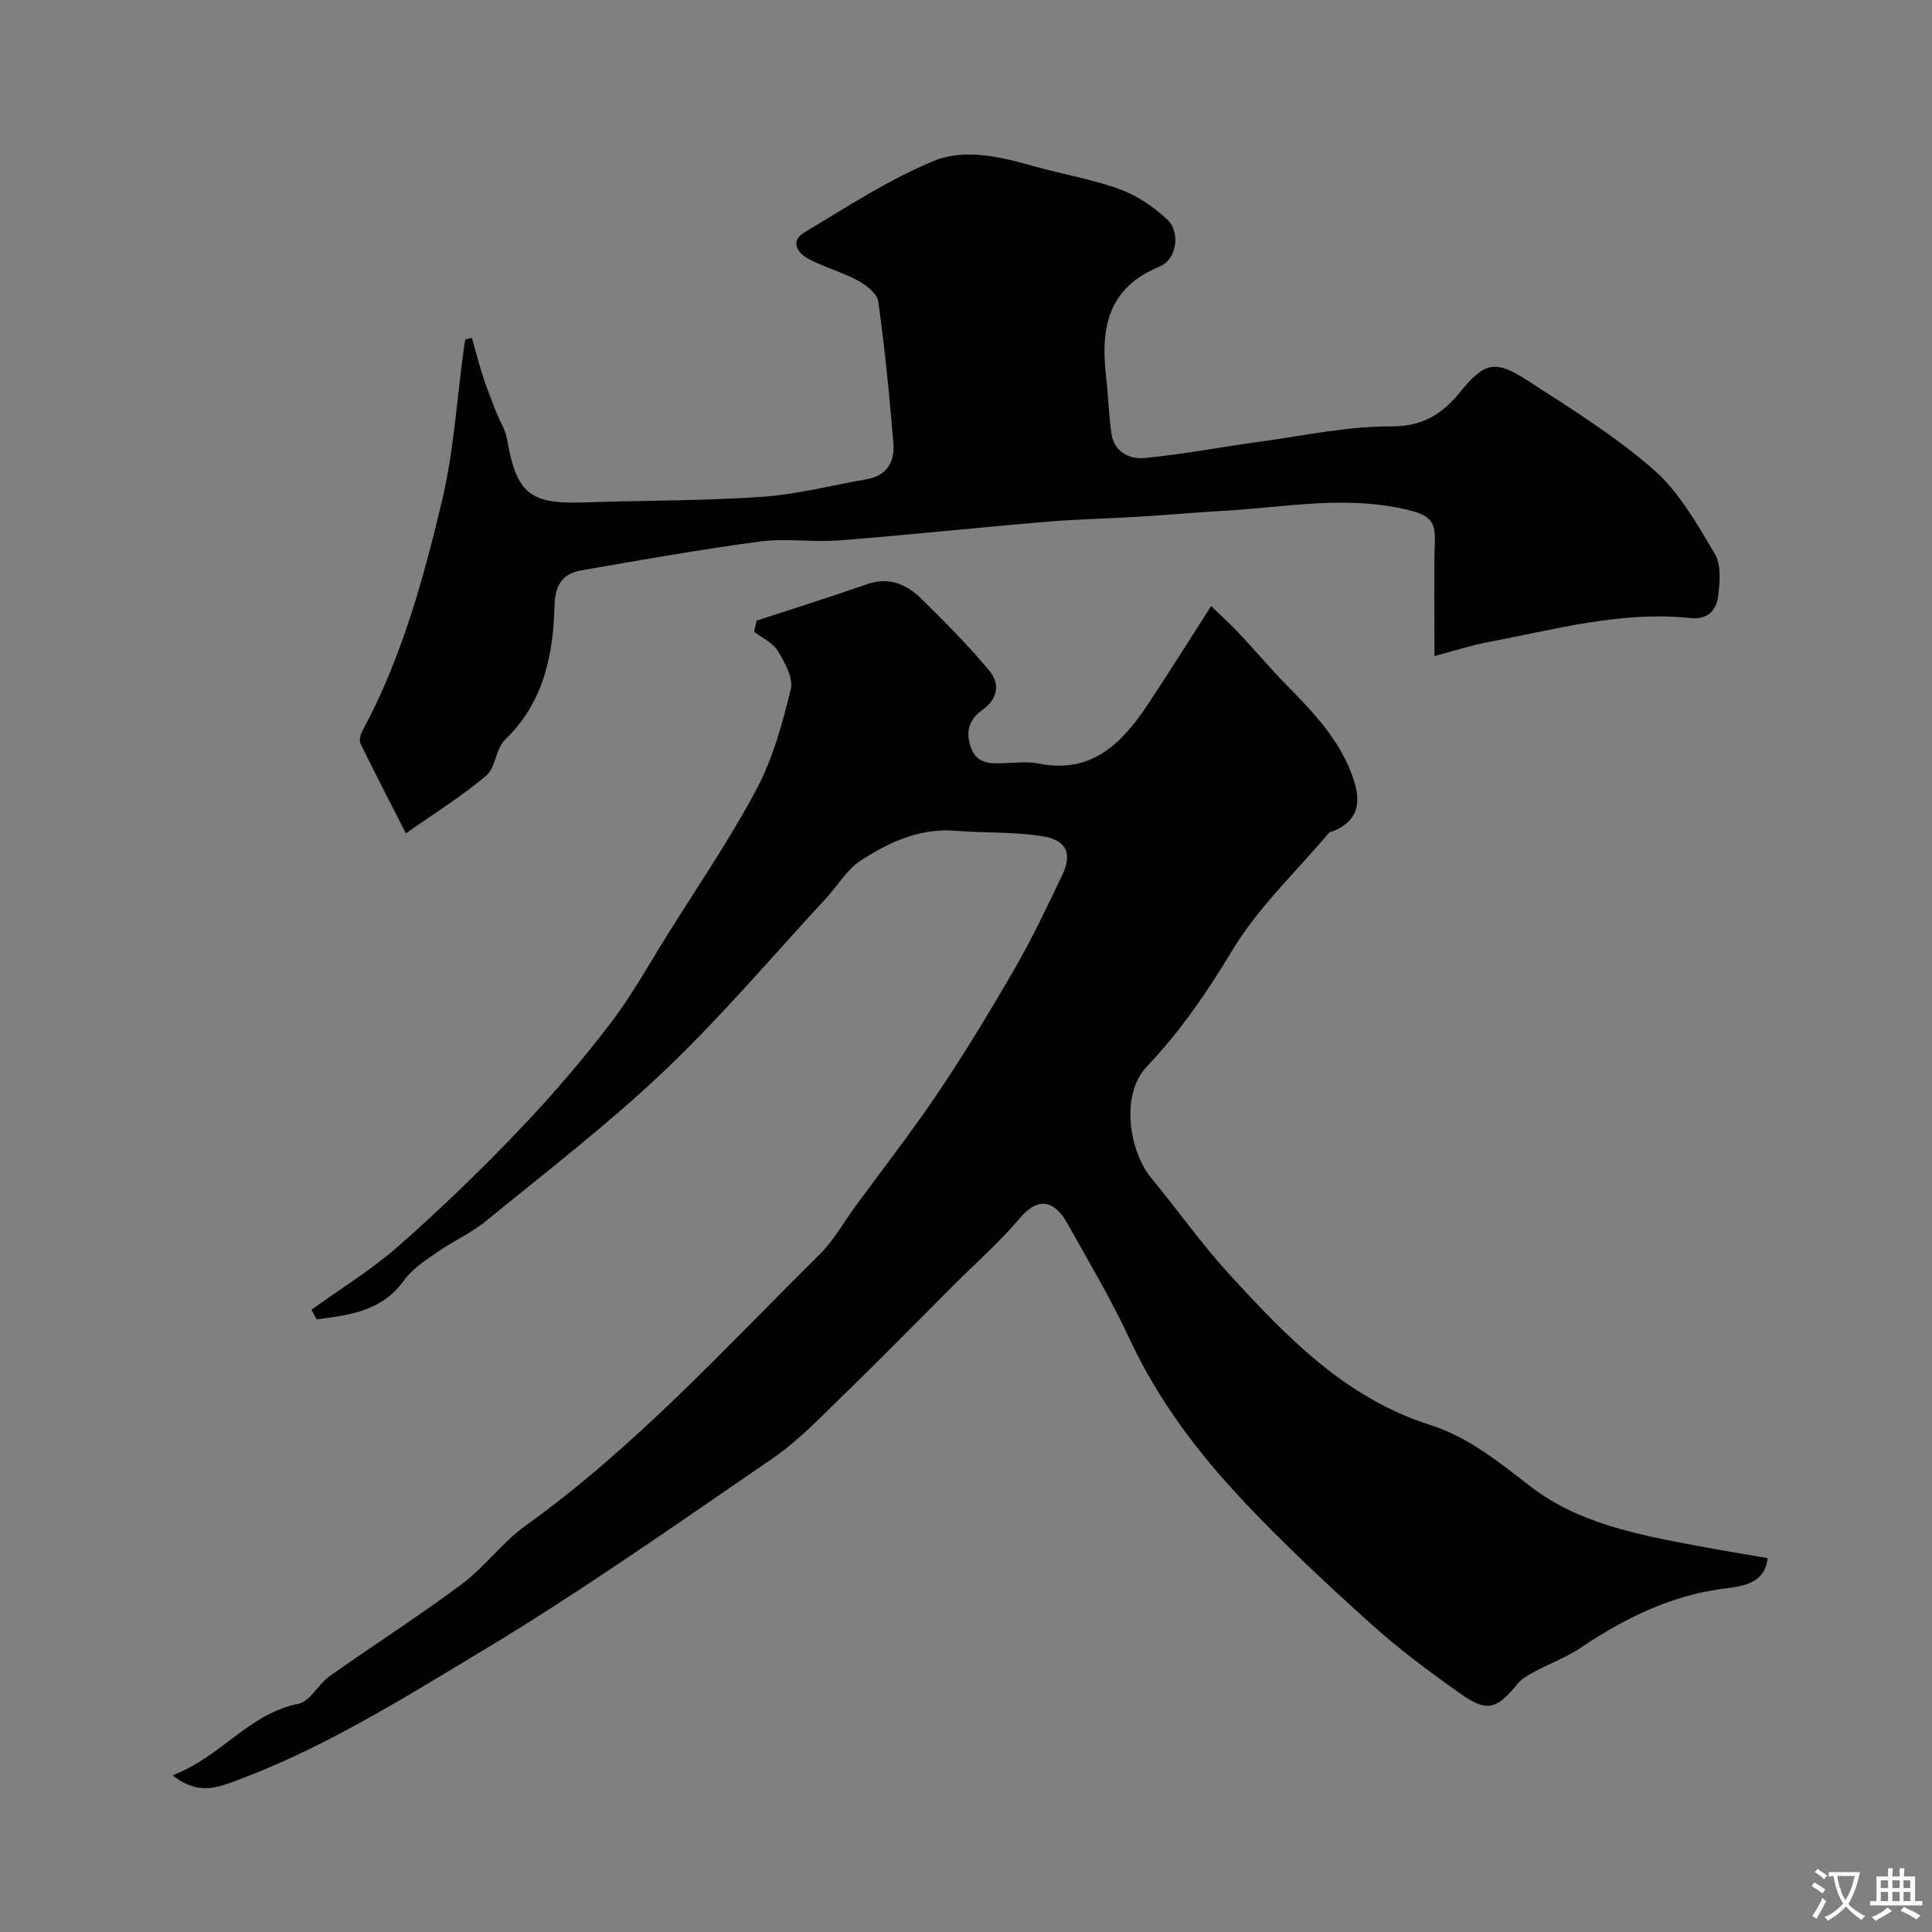
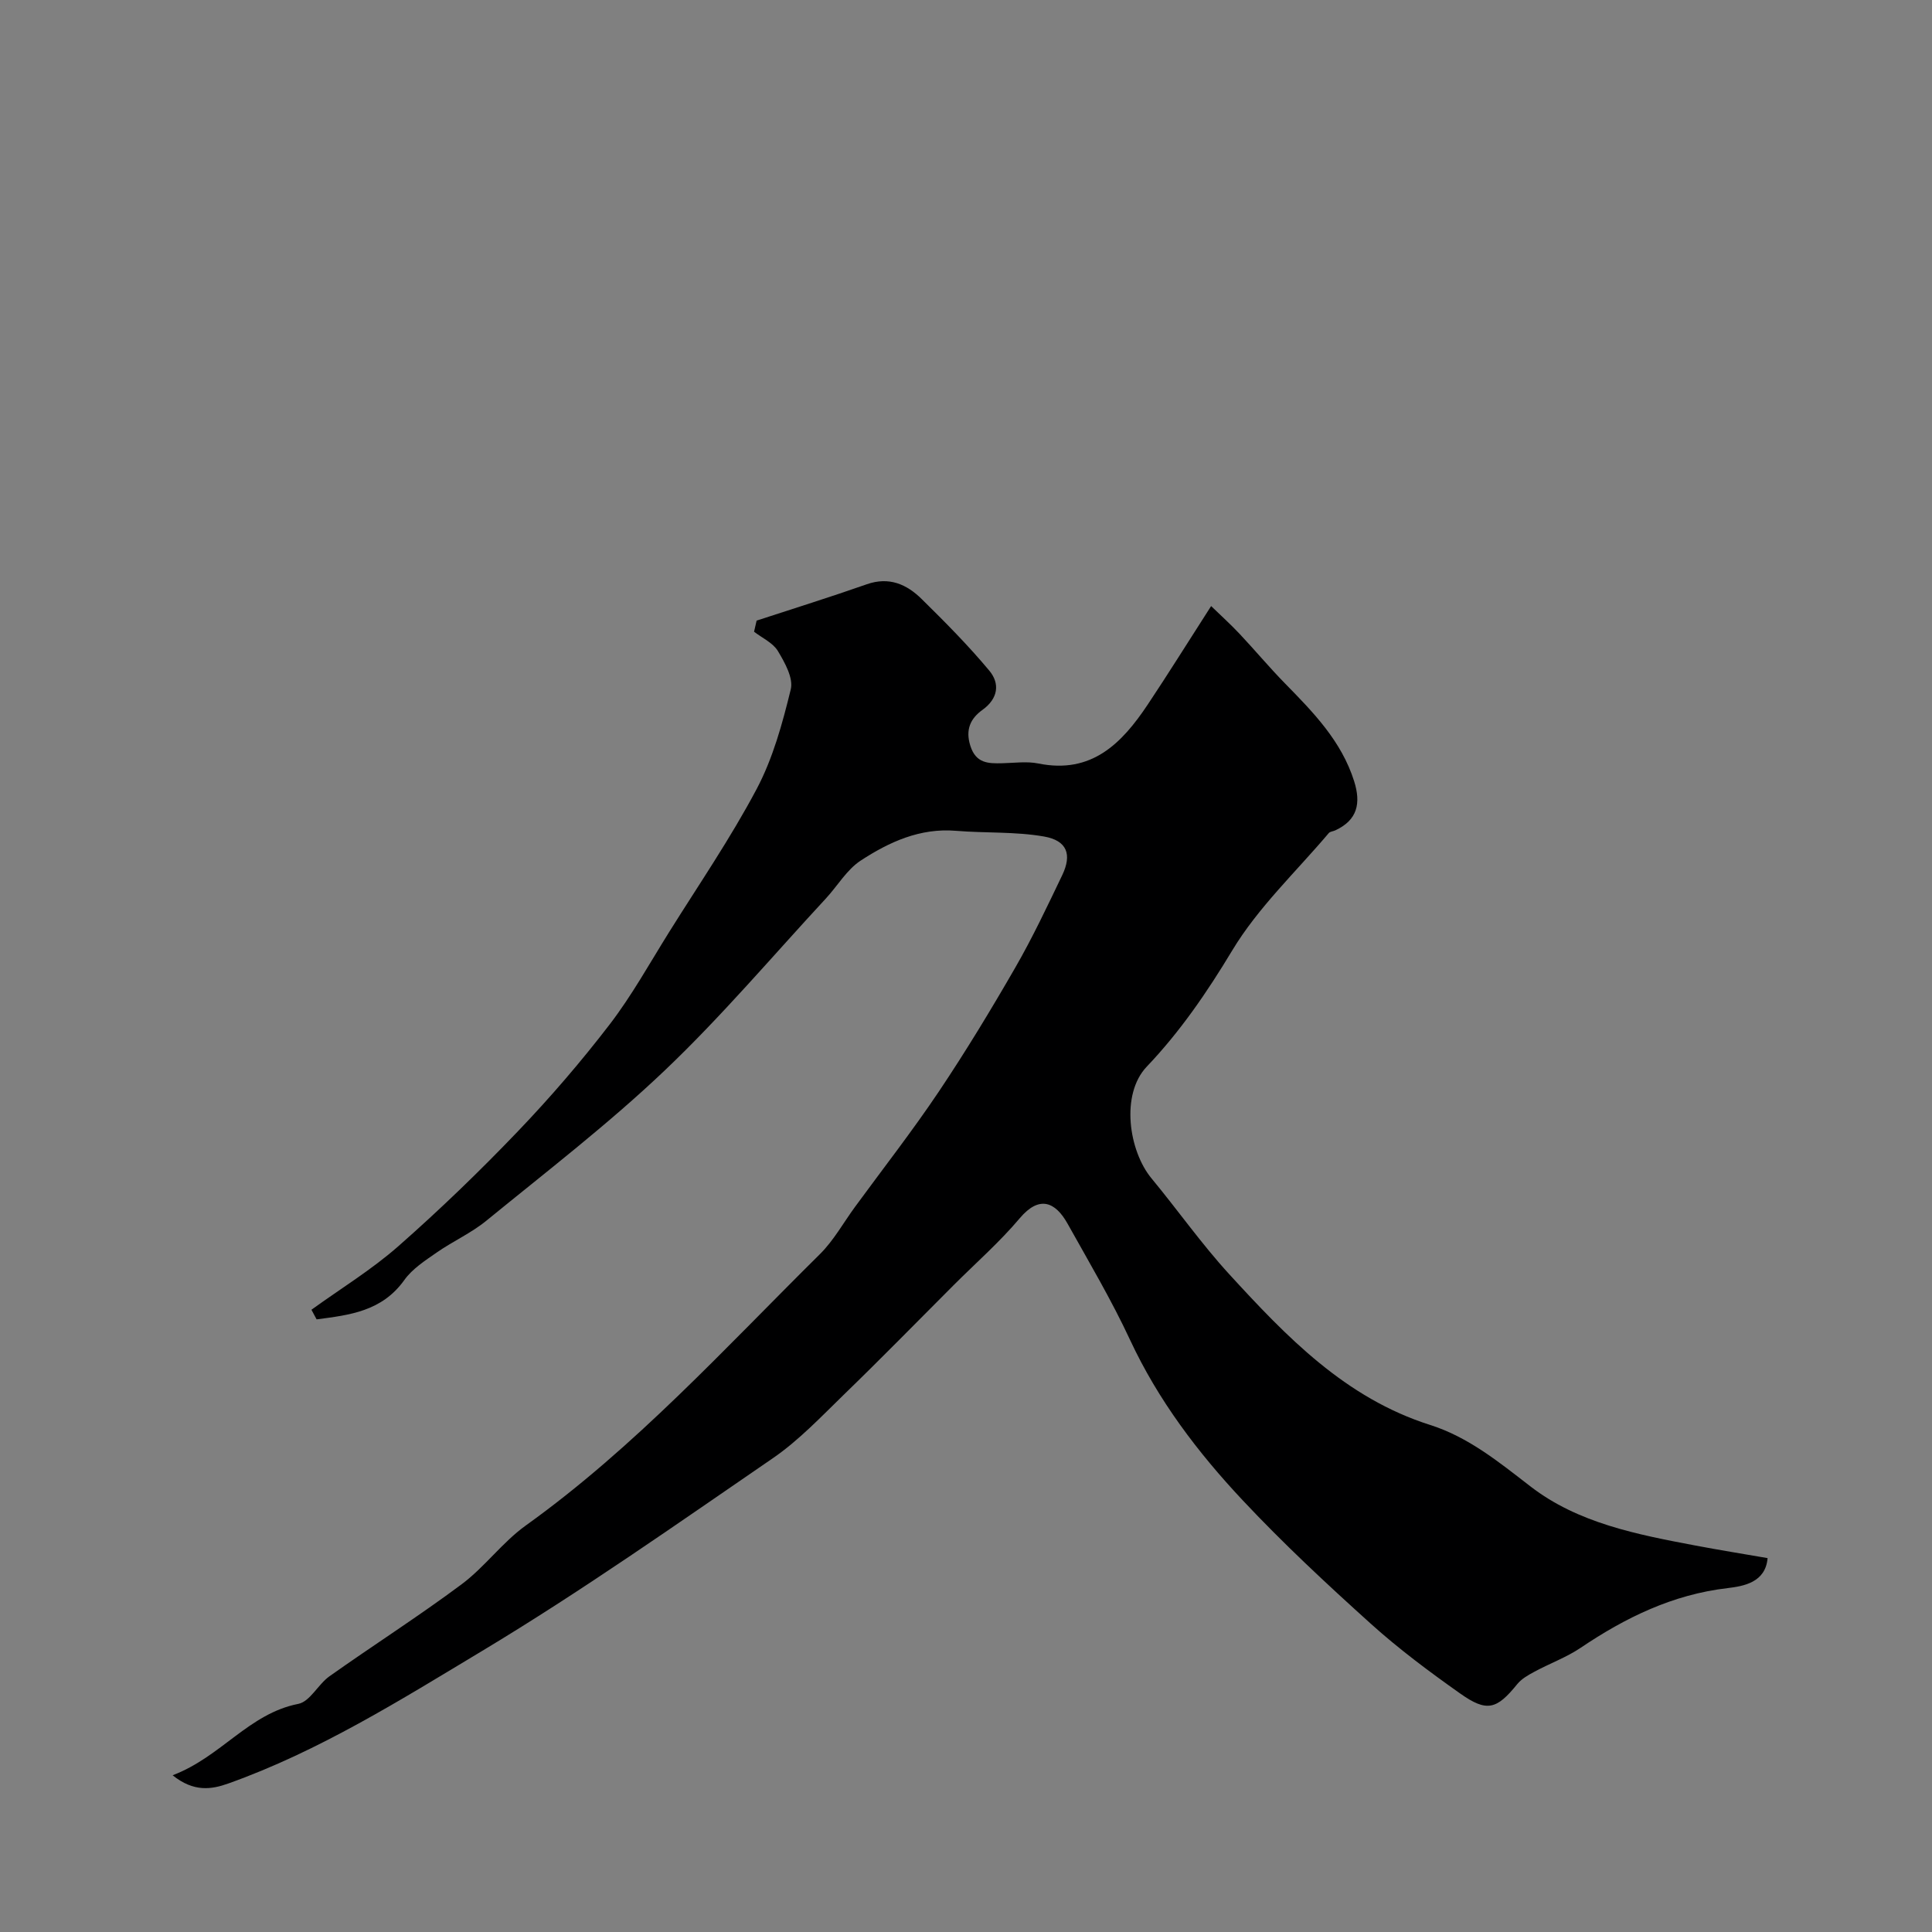
<svg xmlns="http://www.w3.org/2000/svg" enable-background="new 0 0 400 400" viewBox="0 0 400 400">
  <rect x="0" y="0" width="400" height="400" fill="#808080" stroke="none" />
  <path d="m64.48 271.17c6.03-4.36 12.45-8.28 18.01-13.17 8.58-7.55 16.83-15.51 24.73-23.77 6.72-7.02 13.09-14.43 19.01-22.14 4.6-6 8.29-12.69 12.31-19.12 6.14-9.82 12.71-19.41 18.12-29.62 3.37-6.36 5.34-13.58 7.06-20.63.57-2.33-1.24-5.55-2.67-7.94-1.03-1.7-3.25-2.69-4.93-3.99.18-.77.36-1.54.53-2.3 7.61-2.49 15.25-4.87 22.8-7.52 4.63-1.63 8.28 0 11.38 3.06 4.85 4.77 9.66 9.62 14.01 14.84 2.21 2.66 1.83 5.76-1.44 8.11-2.45 1.76-3.57 4.06-2.5 7.43 1.16 3.66 3.71 3.68 6.63 3.61 2.5-.06 5.08-.43 7.48.06 11.01 2.22 17.26-4.18 22.61-12.2 4.25-6.37 8.29-12.87 13.13-20.4 2.11 2.04 4.09 3.83 5.91 5.77 3.16 3.36 6.13 6.92 9.36 10.22 5.88 6 11.71 11.95 14.34 20.27 1.44 4.57.7 8.05-3.91 10.18-.45.21-1.07.23-1.35.57-6.78 8.02-14.63 15.4-19.98 24.29-5.21 8.66-10.81 16.83-17.69 24.05-5.47 5.74-3.73 17.45.97 23.13 5.43 6.56 10.35 13.57 16.09 19.84 11.88 12.97 24.05 25.65 41.6 31.22 7.92 2.51 14.22 7.67 20.78 12.73 9.86 7.62 22.13 9.96 34.17 12.24 4.81.91 9.65 1.69 14.92 2.6-.42 5.03-4.93 5.81-8.28 6.21-11.38 1.33-21.14 6.1-30.44 12.37-2.96 1.99-6.41 3.24-9.57 4.95-1.28.69-2.65 1.46-3.54 2.56-4.24 5.23-6.26 5.87-11.79 1.96-6.41-4.53-12.74-9.24-18.56-14.49-9.12-8.22-18.13-16.61-26.52-25.56-9.28-9.89-17.46-20.67-23.28-33.15-3.84-8.25-8.5-16.12-12.94-24.07-2.58-4.63-5.91-5.88-9.9-1.16-4.17 4.95-9.1 9.27-13.69 13.86-7.55 7.55-15.01 15.19-22.68 22.62-4.74 4.6-9.35 9.5-14.75 13.21-19.86 13.62-39.59 27.52-60.22 39.92-16.9 10.16-33.75 20.74-52.52 27.43-3.45 1.23-7.13 1.85-11.54-1.7 10.07-3.82 15.77-12.77 26.02-14.78 2.43-.48 4.1-4.05 6.46-5.72 9.06-6.42 18.44-12.4 27.34-19.03 4.8-3.58 8.45-8.71 13.31-12.19 22.62-16.22 41.24-36.74 60.87-56.16 2.86-2.83 4.88-6.52 7.29-9.81 5.79-7.91 11.83-15.65 17.29-23.78 5.62-8.38 10.86-17.03 15.9-25.78 3.56-6.18 6.61-12.66 9.7-19.1 2.05-4.28 1.03-7.17-3.77-8.01-5.96-1.04-12.15-.68-18.22-1.18-7.44-.62-13.83 2.31-19.71 6.15-2.89 1.88-4.8 5.23-7.22 7.85-11.06 11.94-21.61 24.43-33.39 35.63-11.64 11.07-24.45 20.91-36.91 31.09-3.13 2.56-6.94 4.26-10.27 6.58-2.42 1.68-5.07 3.39-6.73 5.72-4.64 6.49-11.36 7.24-18.15 8.13-.36-.69-.71-1.34-1.07-1.99z" fill="#000001" />
-   <path d="m297 135.83c0-8.88-.15-16.36.07-23.82.11-3.68-.8-5.19-4.81-6.24-13.01-3.4-25.85-.76-38.75-.02-5.92.34-11.83.87-17.76 1.23-6.43.39-12.88.51-19.29 1.06-14.24 1.2-28.45 2.73-42.69 3.84-5.46.43-11.06-.47-16.47.24-12.28 1.63-24.48 3.81-36.69 5.92-3.95.68-5.69 2.73-5.8 7.37-.26 10.24-2.27 20.09-10.27 27.76-1.91 1.83-1.9 5.75-3.87 7.42-4.99 4.22-10.61 7.71-16.63 11.95-3.63-7.11-6.61-12.83-9.42-18.63-.33-.67.04-1.91.46-2.68 8.07-14.96 12.55-31.24 16.44-47.58 2.44-10.28 3.07-20.99 4.51-31.51.08-.61.19-1.22.29-1.83.46-.12.91-.24 1.37-.37.78 2.72 1.49 5.46 2.36 8.15.77 2.37 1.68 4.69 2.59 7.01.75 1.94 1.97 3.78 2.32 5.78 2 11.33 4.68 13.53 16.01 13.14 12.28-.42 24.59-.32 36.84-1.16 7.26-.5 14.43-2.39 21.64-3.64 4.23-.73 5.83-3.68 5.52-7.47-.81-9.8-1.78-19.61-3.14-29.35-.23-1.62-2.48-3.37-4.2-4.3-3.28-1.77-6.97-2.76-10.26-4.51-2.23-1.19-3.86-3.65-.86-5.45 8.77-5.25 17.43-10.94 26.81-14.81 6.39-2.64 13.8-.88 20.65 1.06 5.94 1.68 12.09 2.7 17.87 4.79 3.57 1.29 6.99 3.64 9.8 6.24 2.79 2.58 2.07 8.29-1.56 9.77-10.9 4.46-12.24 12.96-11.06 22.97.46 3.9.52 7.86 1.12 11.74.58 3.75 3.81 5.23 6.88 4.93 8.11-.8 16.14-2.34 24.22-3.44 8.91-1.22 17.85-3.17 26.77-3.11 6.56.04 10.6-2.58 14.25-7.06 4.96-6.09 7.18-6.85 13.8-2.57 9.03 5.84 18.28 11.58 26.34 18.62 5.29 4.63 8.98 11.28 12.66 17.45 1.34 2.24 1 5.77.68 8.62-.33 2.97-2.21 5-5.67 4.63-14.51-1.54-28.36 2.42-42.37 5.05-3.35.65-6.57 1.72-10.7 2.81z" fill="#000001" />
  <g fill="#fafbfa">
-     <path d="m377.9 391.2c-.2.3-.4.5-.6.8-.7-.6-1.4-1-2.2-1.5.2-.3.4-.5.5-.8.6.4 1.4.8 2.3 1.5zm-1.8 6.1c-.2-.2-.5-.4-.9-.6.4-.6.8-1.2 1.2-1.9s.7-1.3.9-1.9c.3.3.5.5.8.7-.7 1.3-1.4 2.6-2 3.7zm2.2-9c-.3.3-.5.5-.6.8-.6-.6-1.3-1.1-2-1.5.3-.3.5-.5.6-.7.6.5 1.3.9 2 1.4zm.3.2v-.9h2 4.5c-.3 1.3-.6 2.5-1 3.6s-.9 2.1-1.4 3c.4.5 1 1 1.6 1.4s1.2.8 1.9 1.1c-.3.2-.5.4-.8.8-.4-.3-1-.7-1.6-1.2s-1.2-1.1-1.6-1.6c-.5.6-1.1 1.1-1.7 1.6s-1.4.9-2.1 1.4c-.1-.3-.3-.5-.7-.8.6-.2 1.2-.5 1.9-1s1.4-1.1 2-1.8c-.5-.8-.9-1.6-1.2-2.5s-.6-2-.8-3.2c-.4.1-.7.1-1 .1zm2.5 2.7c.2 1 .7 1.7 1 2.2.3-.5.6-1.1 1-2s.6-1.9.9-3h-3.2-.4c.1.9.3 1.8.7 2.8z" />
-     <path d="m396.5 388.5v1.5 3.6h1.5v.9c-.4 0-1 0-1.7 0h-7.9c-.5 0-.9 0-1.2 0v-.9h1.3v-3.5c0-.7 0-1.2 0-1.6h2.4c0-.8 0-1.4 0-1.7h1c0 .3-.1.8-.1 1.7h1.5c0-.8 0-1.4 0-1.7h1c0 .3-.1.9-.1 1.7zm-8.2 9.2c-.2-.3-.5-.5-.8-.8.8-.3 1.4-.6 1.9-.9s1-.7 1.4-1.1c.3.3.6.5.9.8-1.6 1-2.8 1.6-3.4 2zm2.6-6.8v-1.6h-1.5v1.6zm0 2.7v-1.9h-1.5v1.9zm2.4-2.7v-1.6h-1.5v1.6zm0 2.7v-1.9h-1.5v1.9zm.2 2 .7-.8c.4.2.9.5 1.6.8s1.3.7 1.8 1c-.3.3-.5.5-.8.8-.4-.3-1.5-1-3.3-1.8zm2-4.7v-1.6h-1.4v1.6zm0 2.7v-1.9h-1.4v1.9z" />
-   </g>
+     </g>
</svg>